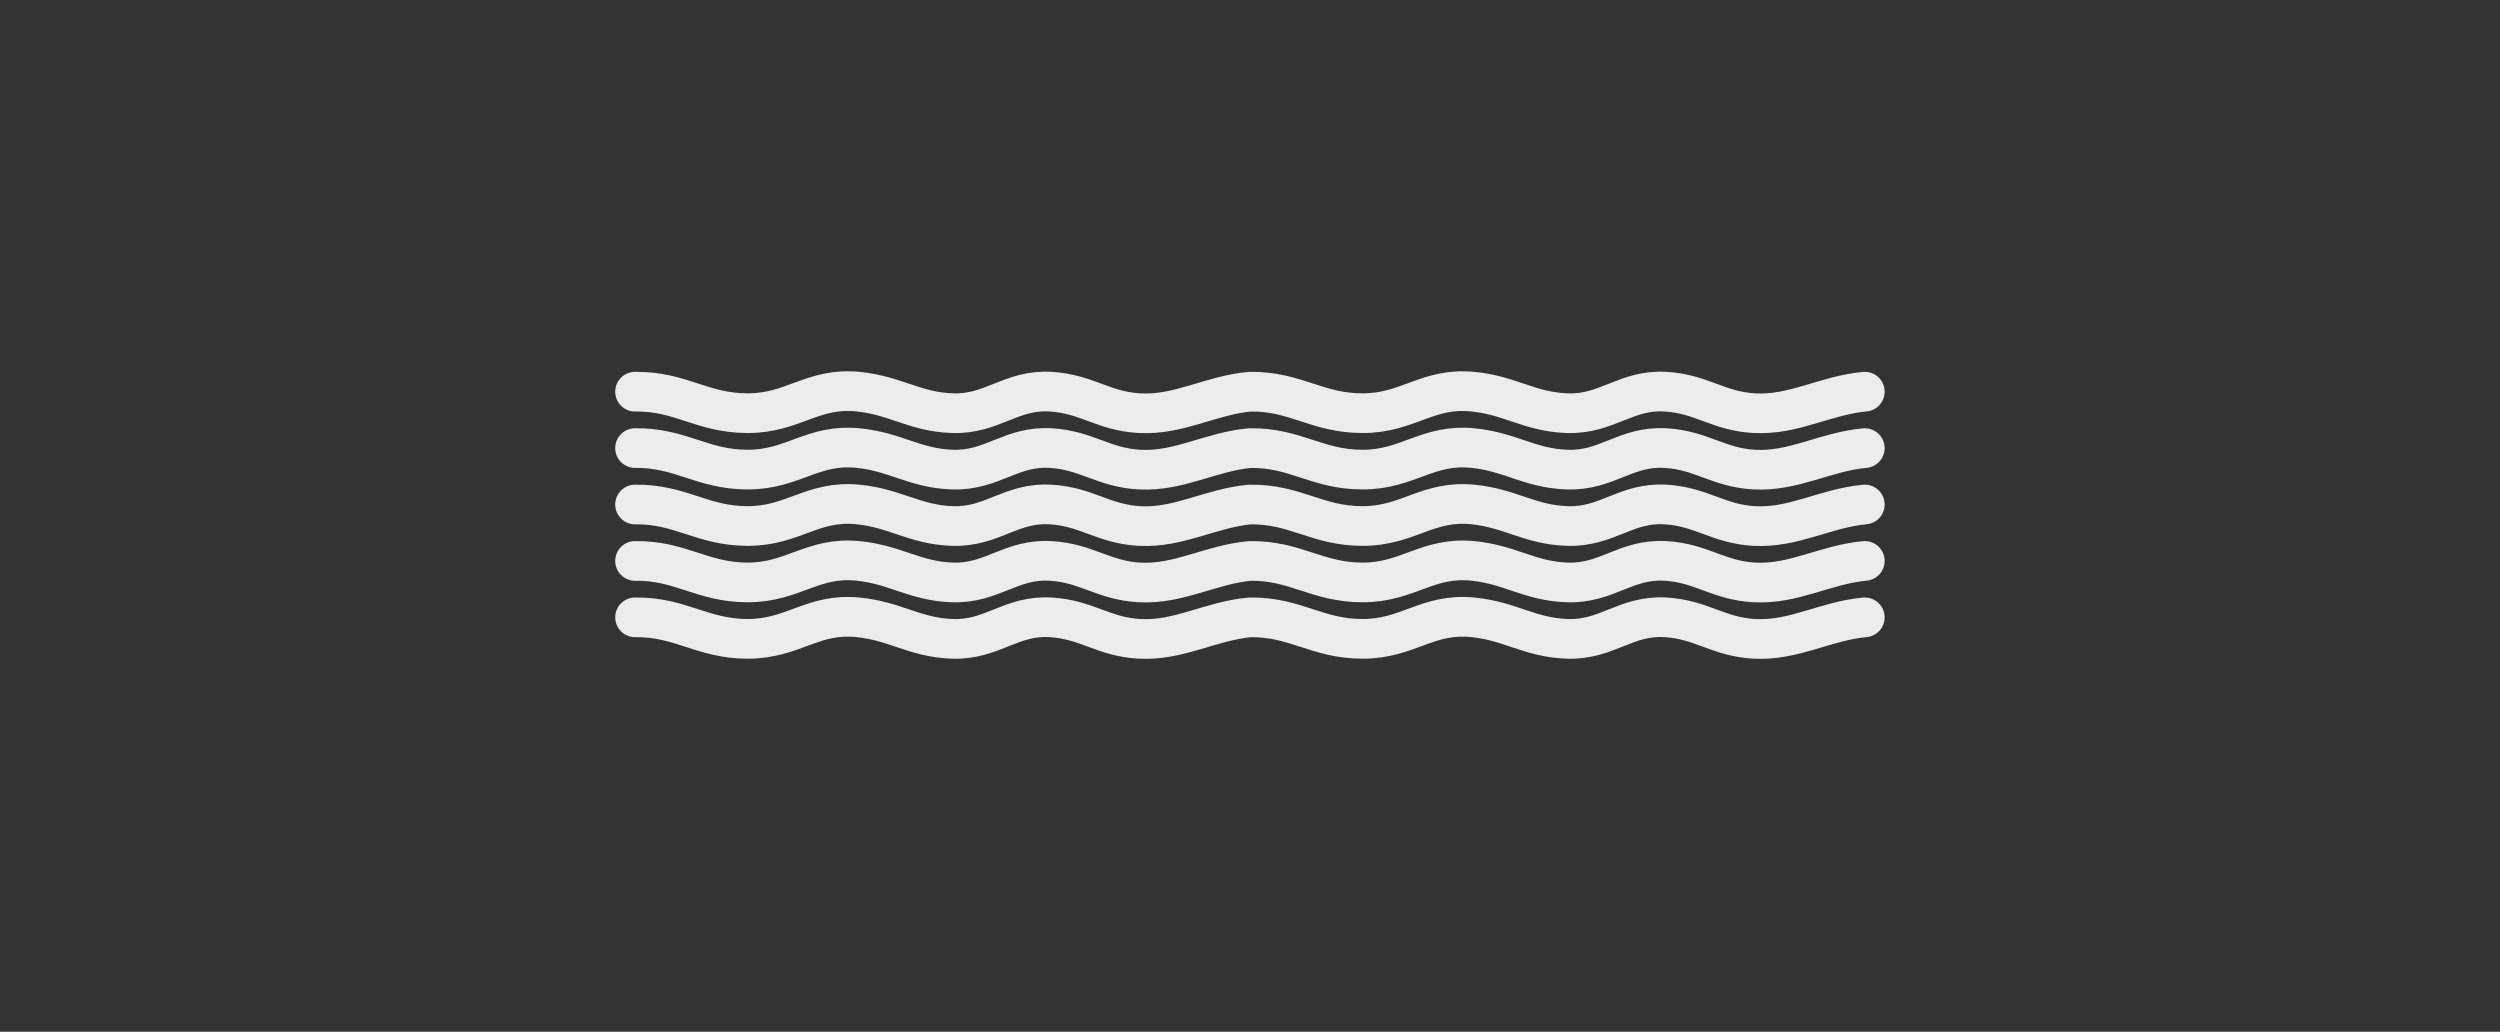
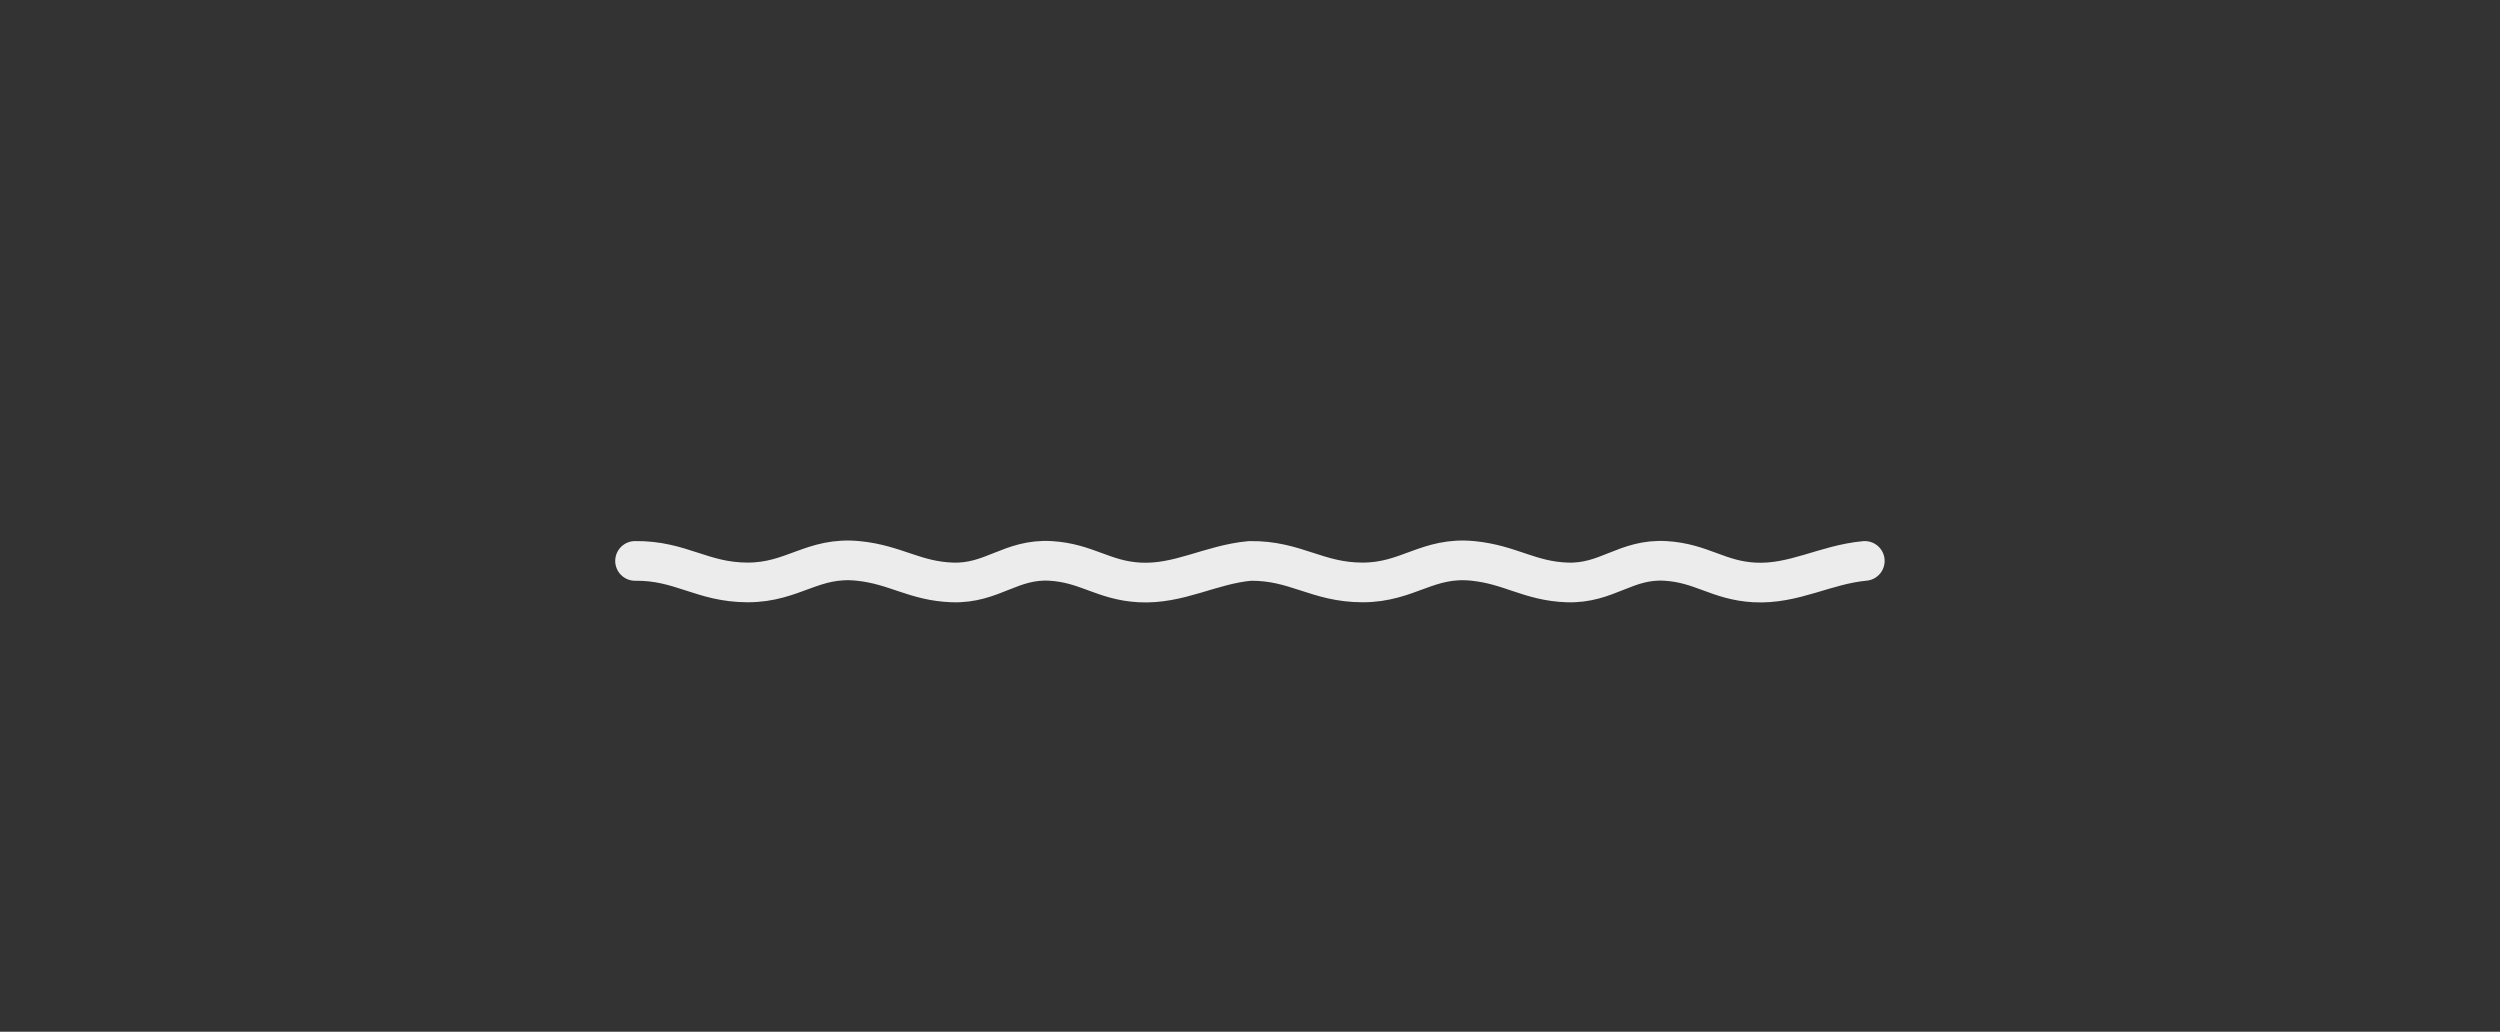
<svg xmlns="http://www.w3.org/2000/svg" width="1008" height="416" viewBox="0 0 1008 416" fill="none">
  <rect x="0" y="0" width="1008" height="416" fill="#333333" stroke="none" />
-   <path d="M751.886 157.924C735.96 159.393 723.275 167.472 707.332 166.596C692.841 165.799 686.09 158.8 671.6 157.924C655.497 156.95 648.01 167.155 631.899 166.596C616.759 166.07 609.075 159.458 593.962 157.924C575.591 156.059 567.815 166.596 549.408 166.596C531 166.596 522.378 157.688 503.971 157.924C488.045 159.393 475.361 167.471 459.417 166.595C444.926 165.798 438.175 158.799 423.686 157.923C407.582 156.949 400.096 167.154 383.984 166.595C368.844 166.069 361.16 159.457 346.047 157.923C327.676 156.058 319.9 166.595 301.493 166.595C283.085 166.595 274.464 157.687 256.056 157.923" stroke="#ECECEC" stroke-width="16" stroke-linecap="round" />
-   <path d="M751.886 180.671C735.96 182.14 723.275 190.219 707.332 189.343C692.841 188.546 686.09 181.547 671.6 180.671C655.497 179.697 648.01 189.902 631.899 189.343C616.759 188.817 609.075 182.205 593.962 180.671C575.591 178.806 567.815 189.343 549.408 189.343C531 189.343 522.378 180.435 503.971 180.671C488.045 182.14 475.361 190.218 459.417 189.342C444.926 188.545 438.175 181.546 423.686 180.67C407.582 179.696 400.096 189.901 383.984 189.342C368.844 188.816 361.16 182.204 346.047 180.67C327.676 178.805 319.9 189.342 301.493 189.342C283.085 189.342 274.464 180.434 256.056 180.67" stroke="#ECECEC" stroke-width="16" stroke-linecap="round" />
-   <path d="M751.886 203.418C735.96 204.887 723.275 212.966 707.332 212.09C692.841 211.293 686.09 204.295 671.6 203.418C655.497 202.444 648.01 212.649 631.899 212.09C616.759 211.564 609.075 204.952 593.962 203.418C575.591 201.553 567.815 212.09 549.408 212.09C531 212.09 522.378 203.182 503.971 203.418C488.045 204.887 475.361 212.965 459.417 212.089C444.926 211.292 438.175 204.294 423.686 203.417C407.582 202.443 400.096 212.648 383.984 212.089C368.844 211.563 361.16 204.952 346.047 203.417C327.676 201.552 319.9 212.089 301.493 212.089C283.085 212.089 274.464 203.181 256.056 203.417" stroke="#ECECEC" stroke-width="16" stroke-linecap="round" />
  <path d="M751.886 226.165C735.96 227.634 723.275 235.713 707.332 234.837C692.841 234.04 686.09 227.042 671.6 226.165C655.497 225.192 648.01 235.396 631.899 234.837C616.759 234.311 609.075 227.7 593.962 226.165C575.591 224.3 567.815 234.837 549.408 234.837C531 234.837 522.378 225.929 503.971 226.165C488.045 227.634 475.361 235.712 459.417 234.836C444.926 234.039 438.175 227.041 423.686 226.164C407.582 225.191 400.096 235.395 383.984 234.836C368.844 234.31 361.16 227.699 346.047 226.164C327.676 224.299 319.9 234.836 301.493 234.836C283.085 234.836 274.464 225.928 256.056 226.164" stroke="#ECECEC" stroke-width="16" stroke-linecap="round" />
-   <path d="M751.886 248.912C735.96 250.381 723.275 258.46 707.332 257.584C692.841 256.787 686.09 249.789 671.6 248.912C655.497 247.939 648.01 258.143 631.899 257.584C616.759 257.058 609.075 250.447 593.962 248.912C575.591 247.048 567.815 257.584 549.408 257.584C531 257.584 522.378 248.676 503.971 248.912C488.045 250.381 475.361 258.459 459.417 257.583C444.926 256.786 438.175 249.788 423.686 248.911C407.582 247.938 400.096 258.142 383.984 257.583C368.844 257.057 361.16 250.446 346.047 248.911C327.676 247.047 319.9 257.583 301.493 257.583C283.085 257.583 274.464 248.675 256.056 248.911" stroke="#ECECEC" stroke-width="16" stroke-linecap="round" />
</svg>